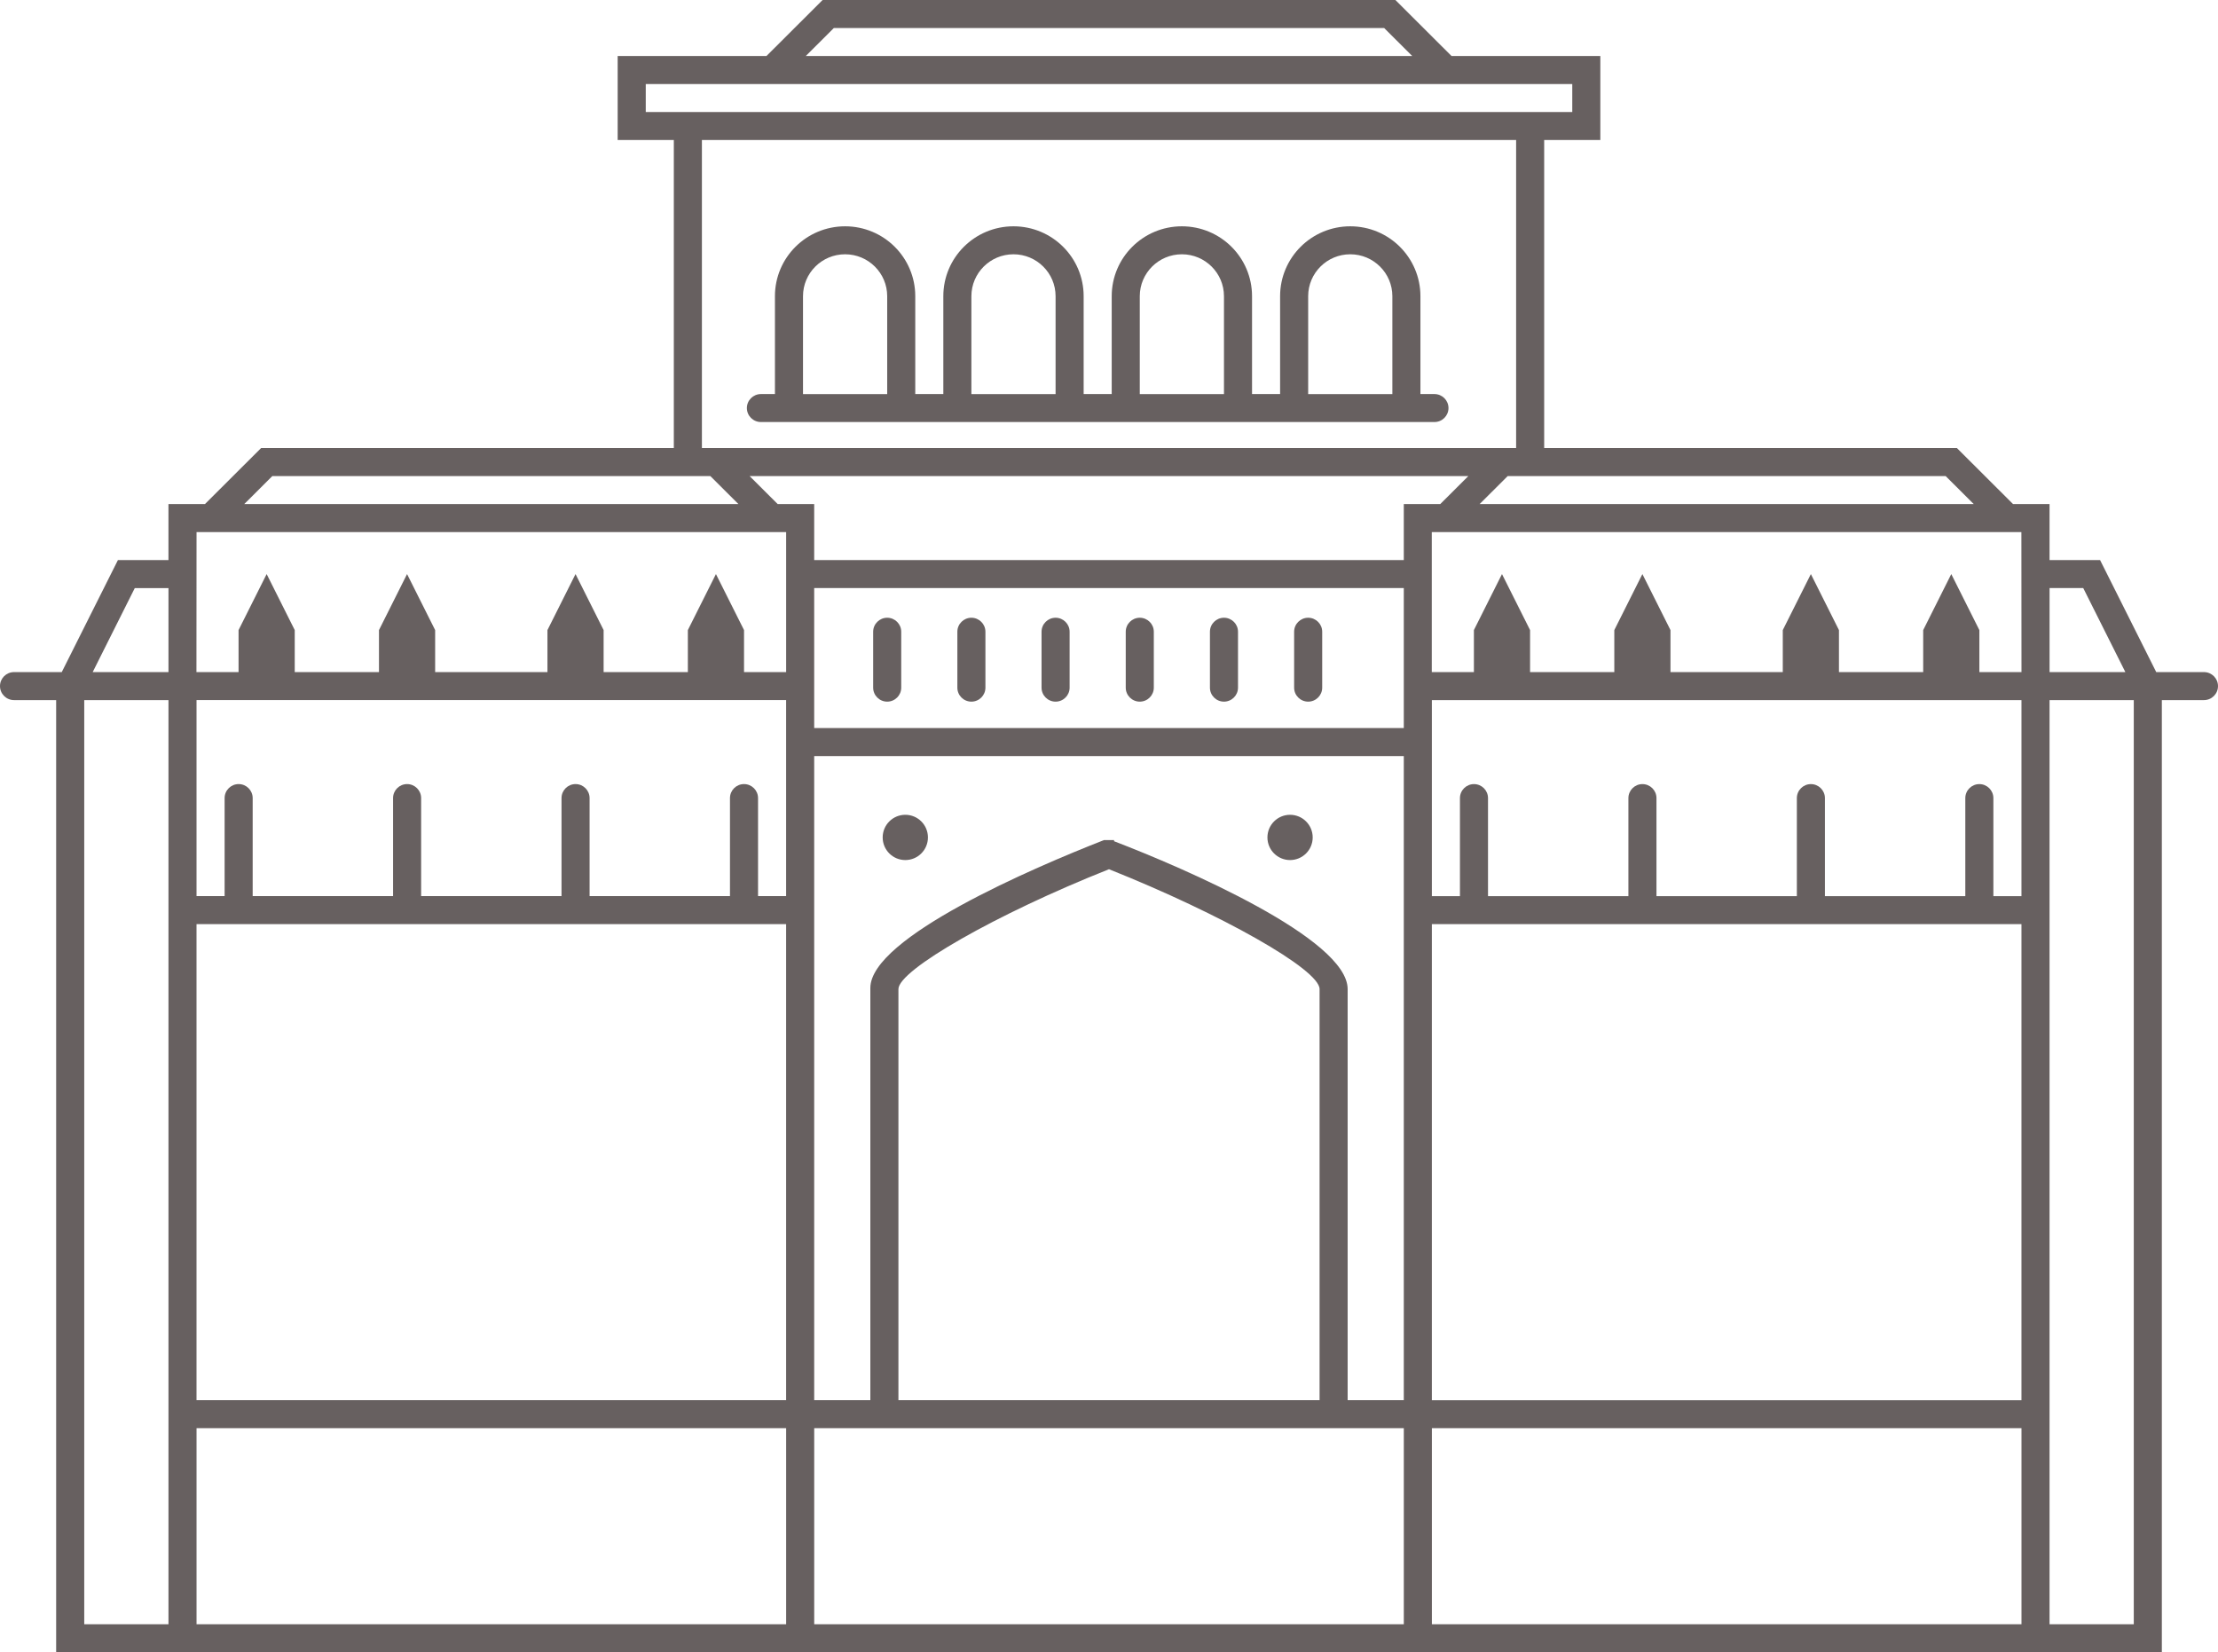
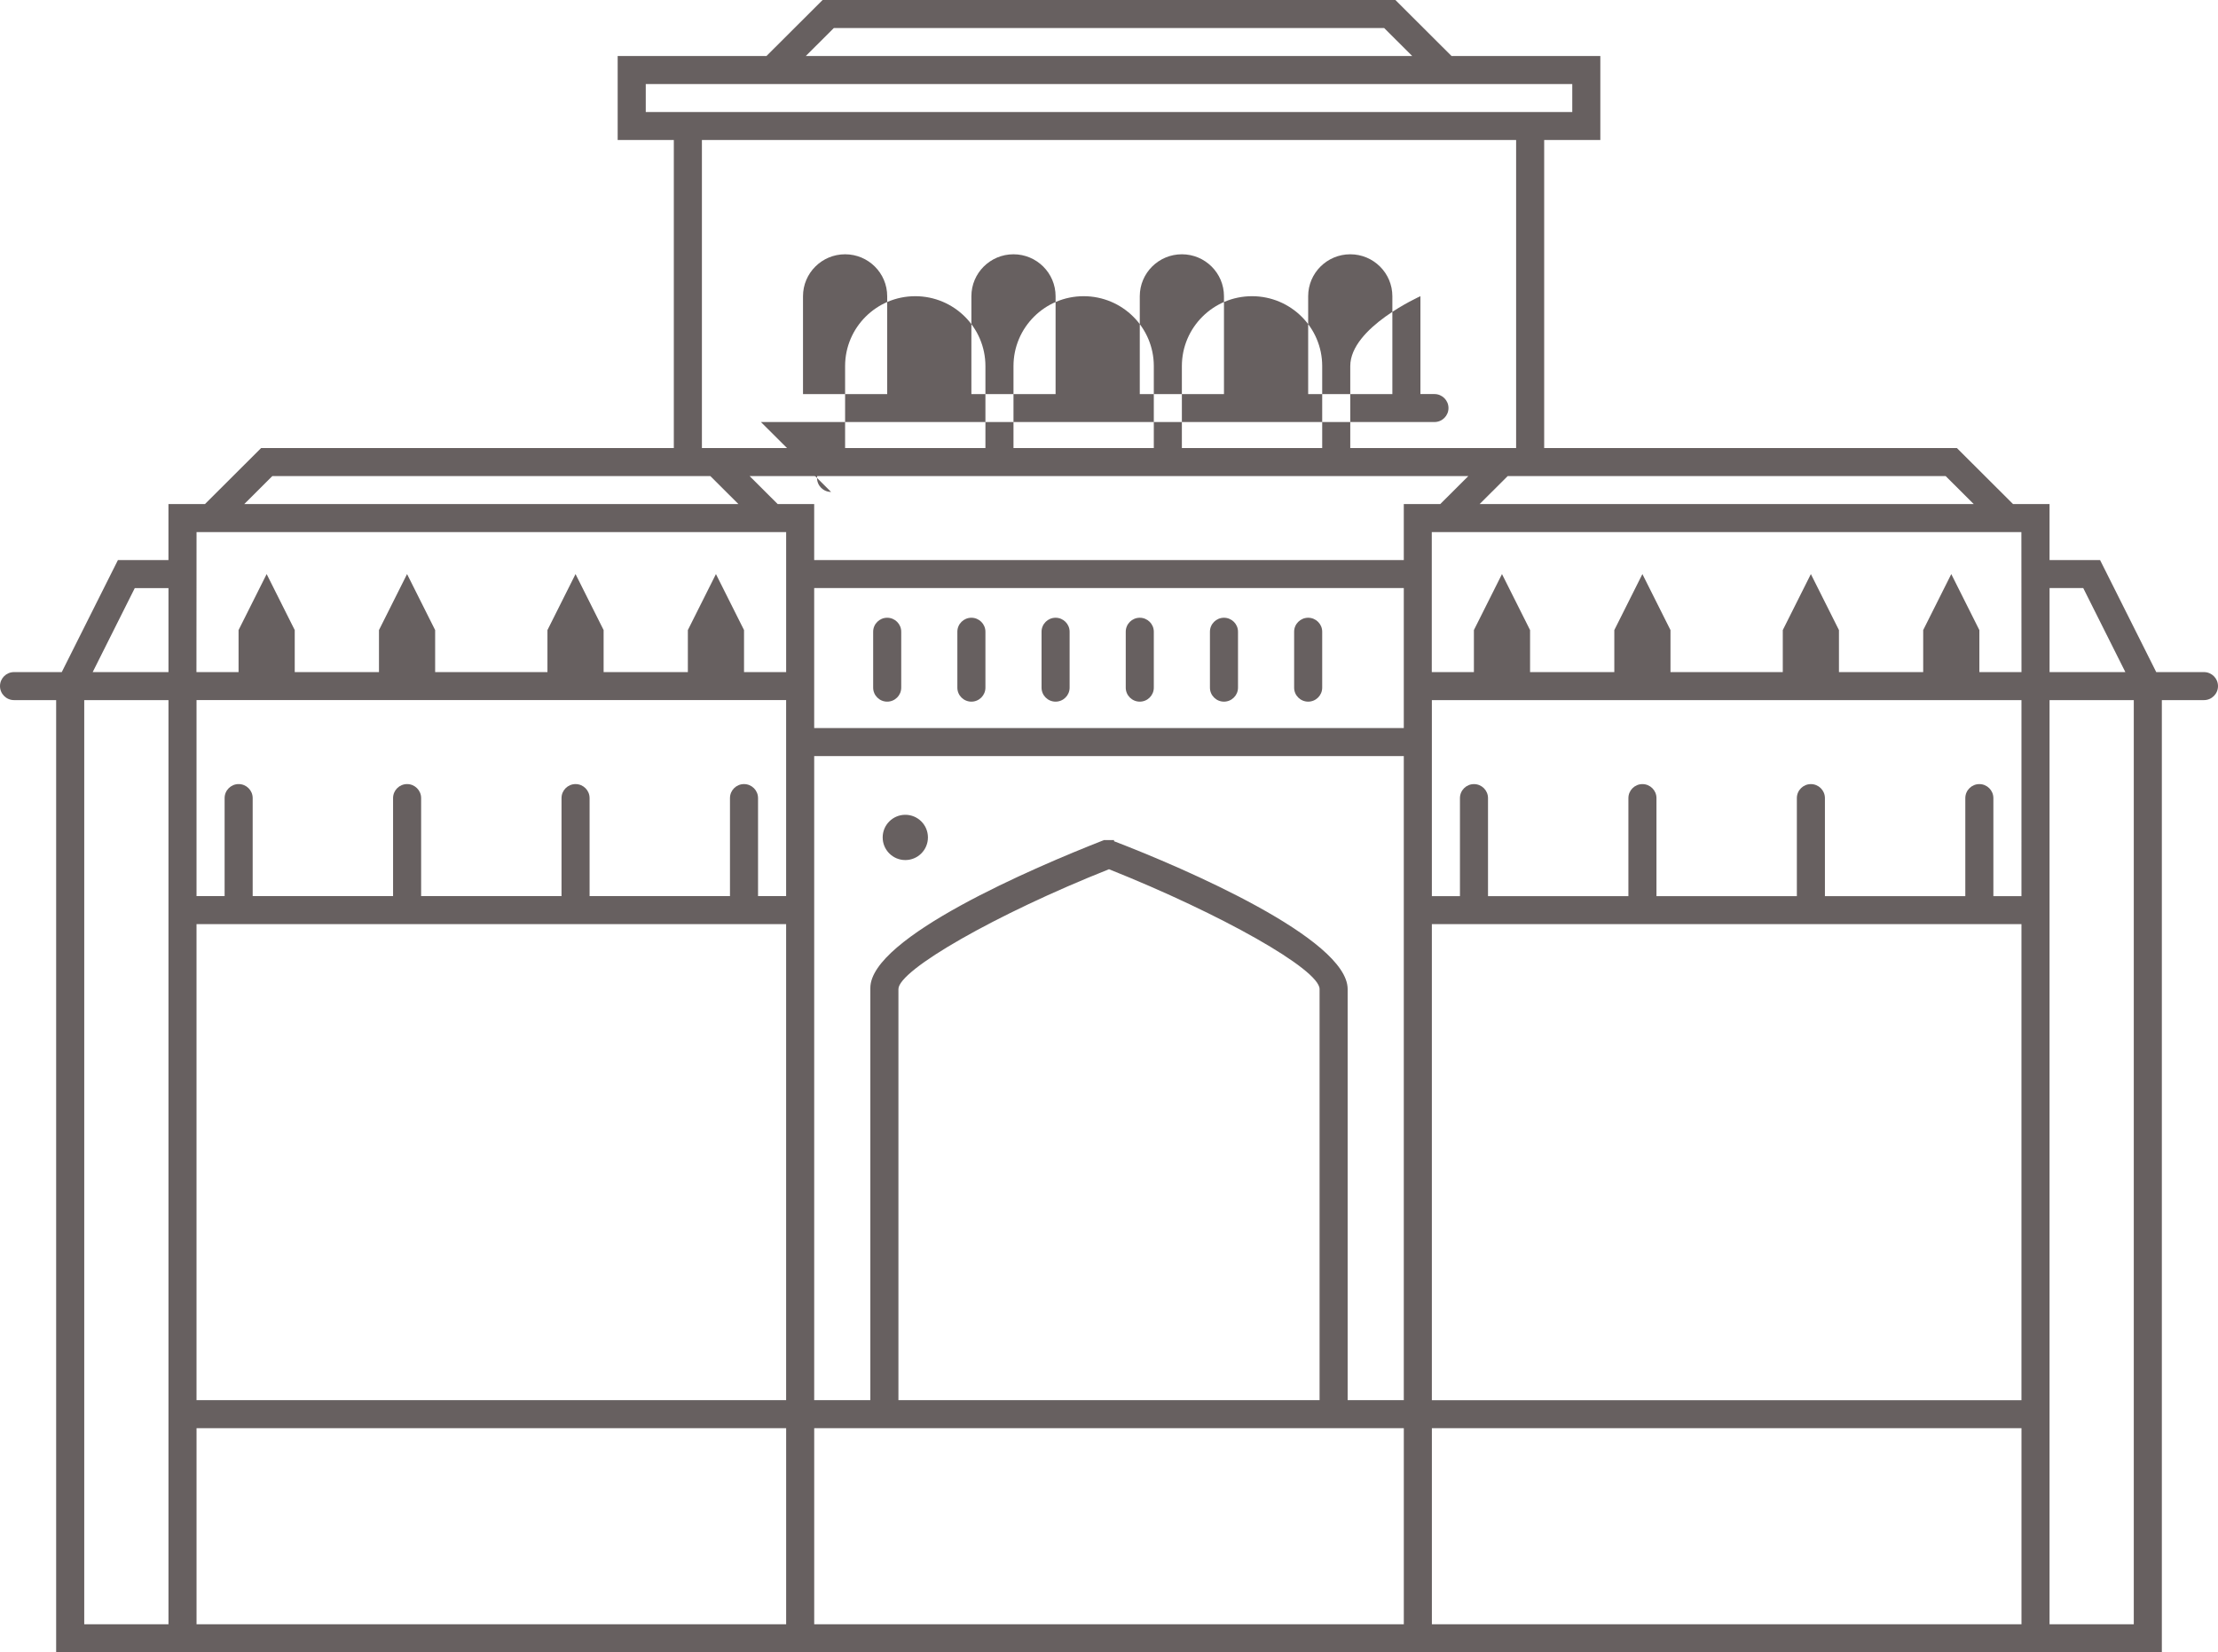
<svg xmlns="http://www.w3.org/2000/svg" height="73" viewBox="0 0 98 73" width="98">
  <g fill="#676060">
-     <path d="m33.62 18.647h29.76c.342 0 .62-.277.62-.618 0-.341-.278-.618-.62-.618h-.62v-4.324c0-1.706-1.388-3.088-3.1-3.088s-3.1 1.383-3.1 3.088v4.324h-1.24v-4.324c0-1.706-1.388-3.088-3.1-3.088s-3.1 1.383-3.1 3.088v4.324h-1.24v-4.324c0-1.706-1.388-3.088-3.1-3.088s-3.1 1.383-3.1 3.088v4.324h-1.24v-4.324c0-1.706-1.388-3.088-3.1-3.088s-3.1 1.383-3.1 3.088v4.324h-.62c-.342 0-.62.277-.62.618 0 .341.278.618.62.618zm24.18-5.559c0-1.023.833-1.853 1.86-1.853s1.86.83 1.86 1.853v4.324h-3.72zm-7.44 0c0-1.023.833-1.853 1.86-1.853s1.86.83 1.86 1.853v4.324h-3.72zm-7.44 0c0-1.023.833-1.853 1.86-1.853s1.86.83 1.86 1.853v4.324h-3.72zm-7.44 0c0-1.023.833-1.853 1.86-1.853s1.86.83 1.86 1.853v4.324h-3.72zm3.72 14.206c-.342 0-.62.277-.62.618v2.471c0 .341.278.618.62.618s.62-.277.62-.618v-2.471c0-.341-.278-.618-.62-.618zm3.72 0c-.342 0-.62.277-.62.618v2.471c0 .341.278.618.62.618s.62-.277.62-.618v-2.471c0-.341-.278-.618-.62-.618zm3.72 0c-.342 0-.62.277-.62.618v2.471c0 .341.278.618.62.618s.62-.277.62-.618v-2.471c0-.341-.278-.618-.62-.618zm3.72 0c-.342 0-.62.277-.62.618v2.471c0 .341.278.618.62.618s.62-.277.62-.618v-2.471c0-.341-.278-.618-.62-.618zm3.72 0c-.342 0-.62.277-.62.618v2.471c0 .341.278.618.62.618s.62-.277.62-.618v-2.471c0-.341-.278-.618-.62-.618zm3.72 0c-.342 0-.62.277-.62.618v2.471c0 .341.278.618.62.618s.62-.277.62-.618v-2.471c0-.341-.278-.618-.62-.618z" />
+     <path d="m33.62 18.647h29.76c.342 0 .62-.277.62-.618 0-.341-.278-.618-.62-.618h-.62v-4.324s-3.1 1.383-3.1 3.088v4.324h-1.24v-4.324c0-1.706-1.388-3.088-3.1-3.088s-3.1 1.383-3.1 3.088v4.324h-1.24v-4.324c0-1.706-1.388-3.088-3.1-3.088s-3.1 1.383-3.1 3.088v4.324h-1.24v-4.324c0-1.706-1.388-3.088-3.1-3.088s-3.1 1.383-3.1 3.088v4.324h-.62c-.342 0-.62.277-.62.618 0 .341.278.618.62.618zm24.18-5.559c0-1.023.833-1.853 1.86-1.853s1.86.83 1.86 1.853v4.324h-3.72zm-7.44 0c0-1.023.833-1.853 1.86-1.853s1.86.83 1.86 1.853v4.324h-3.72zm-7.44 0c0-1.023.833-1.853 1.86-1.853s1.86.83 1.86 1.853v4.324h-3.72zm-7.44 0c0-1.023.833-1.853 1.86-1.853s1.86.83 1.86 1.853v4.324h-3.72zm3.72 14.206c-.342 0-.62.277-.62.618v2.471c0 .341.278.618.62.618s.62-.277.62-.618v-2.471c0-.341-.278-.618-.62-.618zm3.72 0c-.342 0-.62.277-.62.618v2.471c0 .341.278.618.62.618s.62-.277.62-.618v-2.471c0-.341-.278-.618-.62-.618zm3.72 0c-.342 0-.62.277-.62.618v2.471c0 .341.278.618.62.618s.62-.277.62-.618v-2.471c0-.341-.278-.618-.62-.618zm3.72 0c-.342 0-.62.277-.62.618v2.471c0 .341.278.618.62.618s.62-.277.62-.618v-2.471c0-.341-.278-.618-.62-.618zm3.72 0c-.342 0-.62.277-.62.618v2.471c0 .341.278.618.62.618s.62-.277.62-.618v-2.471c0-.341-.278-.618-.62-.618zm3.72 0c-.342 0-.62.277-.62.618v2.471c0 .341.278.618.62.618s.62-.277.62-.618v-2.471c0-.341-.278-.618-.62-.618z" />
    <circle cx="40" cy="37" r="1" />
-     <circle cx="57" cy="37" r="1" />
    <path d="m97.38 29.695h-2.109l-2.481-4.949h-2.233v-2.475h-1.613l-2.481-2.475h-18.235v-13.61h2.481v-3.712h-6.575l-2.481-2.475h-25.306l-2.481 2.475h-6.575v3.712h2.481v13.61h-18.235l-2.481 2.475h-1.613v2.475h-2.233l-2.481 4.949h-2.109c-.343 0-.62.277-.62.619 0 .342.278.619.62.619h1.861v42.068h93.038v-42.068h1.861c.343 0 .62-.277.62-.619 0-.342-.278-.619-.62-.619zm-5.334-3.712 1.861 3.712h-3.349v-3.712zm-2.729 3.712h-1.861v-1.856l-1.241-2.475-1.241 2.475v1.856h-3.722v-1.856l-1.241-2.475-1.241 2.475v1.856h-4.962v-1.856l-1.241-2.475-1.241 2.475v1.856h-3.722v-1.856l-1.241-2.475-1.241 2.475v1.856h-1.861v-6.186h26.051zm-31.013 32.169h-18.608v-18.163c0-.841 4.317-3.316 9.304-5.296 4.962 1.98 9.304 4.429 9.304 5.296zm-9.081-24.746h-.447c-3.101 1.213-10.321 4.306-10.321 6.533v18.213h-2.481v-28.458h26.051v28.458h-2.481v-18.163c0-2.227-7.22-5.345-10.321-6.533zm-14.489-6.186v8.661h-1.241v-4.331c0-.342-.278-.619-.62-.619-.343 0-.62.277-.62.619v4.331h-6.203v-4.331c0-.342-.278-.619-.62-.619-.343 0-.62.277-.62.619v4.331h-6.203v-4.331c0-.342-.278-.619-.62-.619-.343 0-.62.277-.62.619v4.331h-6.203v-4.331c0-.342-.278-.619-.62-.619s-.62.277-.62.619v4.331h-1.241v-8.661zm-26.051 9.898h26.051v21.034h-26.051zm53.342-18.559v2.475h-26.051v-2.475h-1.613l-1.241-1.237h31.757l-1.241 1.237zm-26.051 7.424v-3.712h26.051v6.186h-26.051zm27.291 11.136h26.051v21.034h-26.051zm26.051-1.237h-1.241v-4.331c0-.342-.278-.619-.62-.619s-.62.277-.62.619v4.331h-6.203v-4.331c0-.342-.278-.619-.62-.619s-.62.277-.62.619v4.331h-6.203v-4.331c0-.342-.278-.619-.62-.619-.343 0-.62.277-.62.619v4.331h-6.203v-4.331c0-.342-.278-.619-.62-.619s-.62.277-.62.619v4.331h-1.241v-8.661h26.051zm-3.349-18.559 1.241 1.237h-21.833l1.241-1.237zm-49.124-19.797h24.314l1.241 1.237h-26.795zm-8.311 3.712v-1.237h40.937v1.237zm2.481 1.237h35.975v13.61h-35.975zm-18.98 14.847h19.352l1.241 1.237h-21.833zm-3.349 2.475h26.051v6.186h-1.861v-1.856l-1.241-2.475-1.241 2.475v1.856h-3.722v-1.856l-1.241-2.475-1.241 2.475v1.856h-4.962v-1.856l-1.241-2.475-1.241 2.475v1.856h-3.722v-1.856l-1.241-2.475-1.241 2.475v1.856h-1.861zm-2.729 2.475h1.489v3.712h-3.349zm-2.233 45.78v-40.831h3.722v40.831zm4.962 0v-8.661h26.051v8.661zm27.291 0v-8.661h26.051v8.661zm27.291 0v-8.661h26.051v8.661zm31.013 0h-3.722v-40.831h3.722z" />
  </g>
</svg>